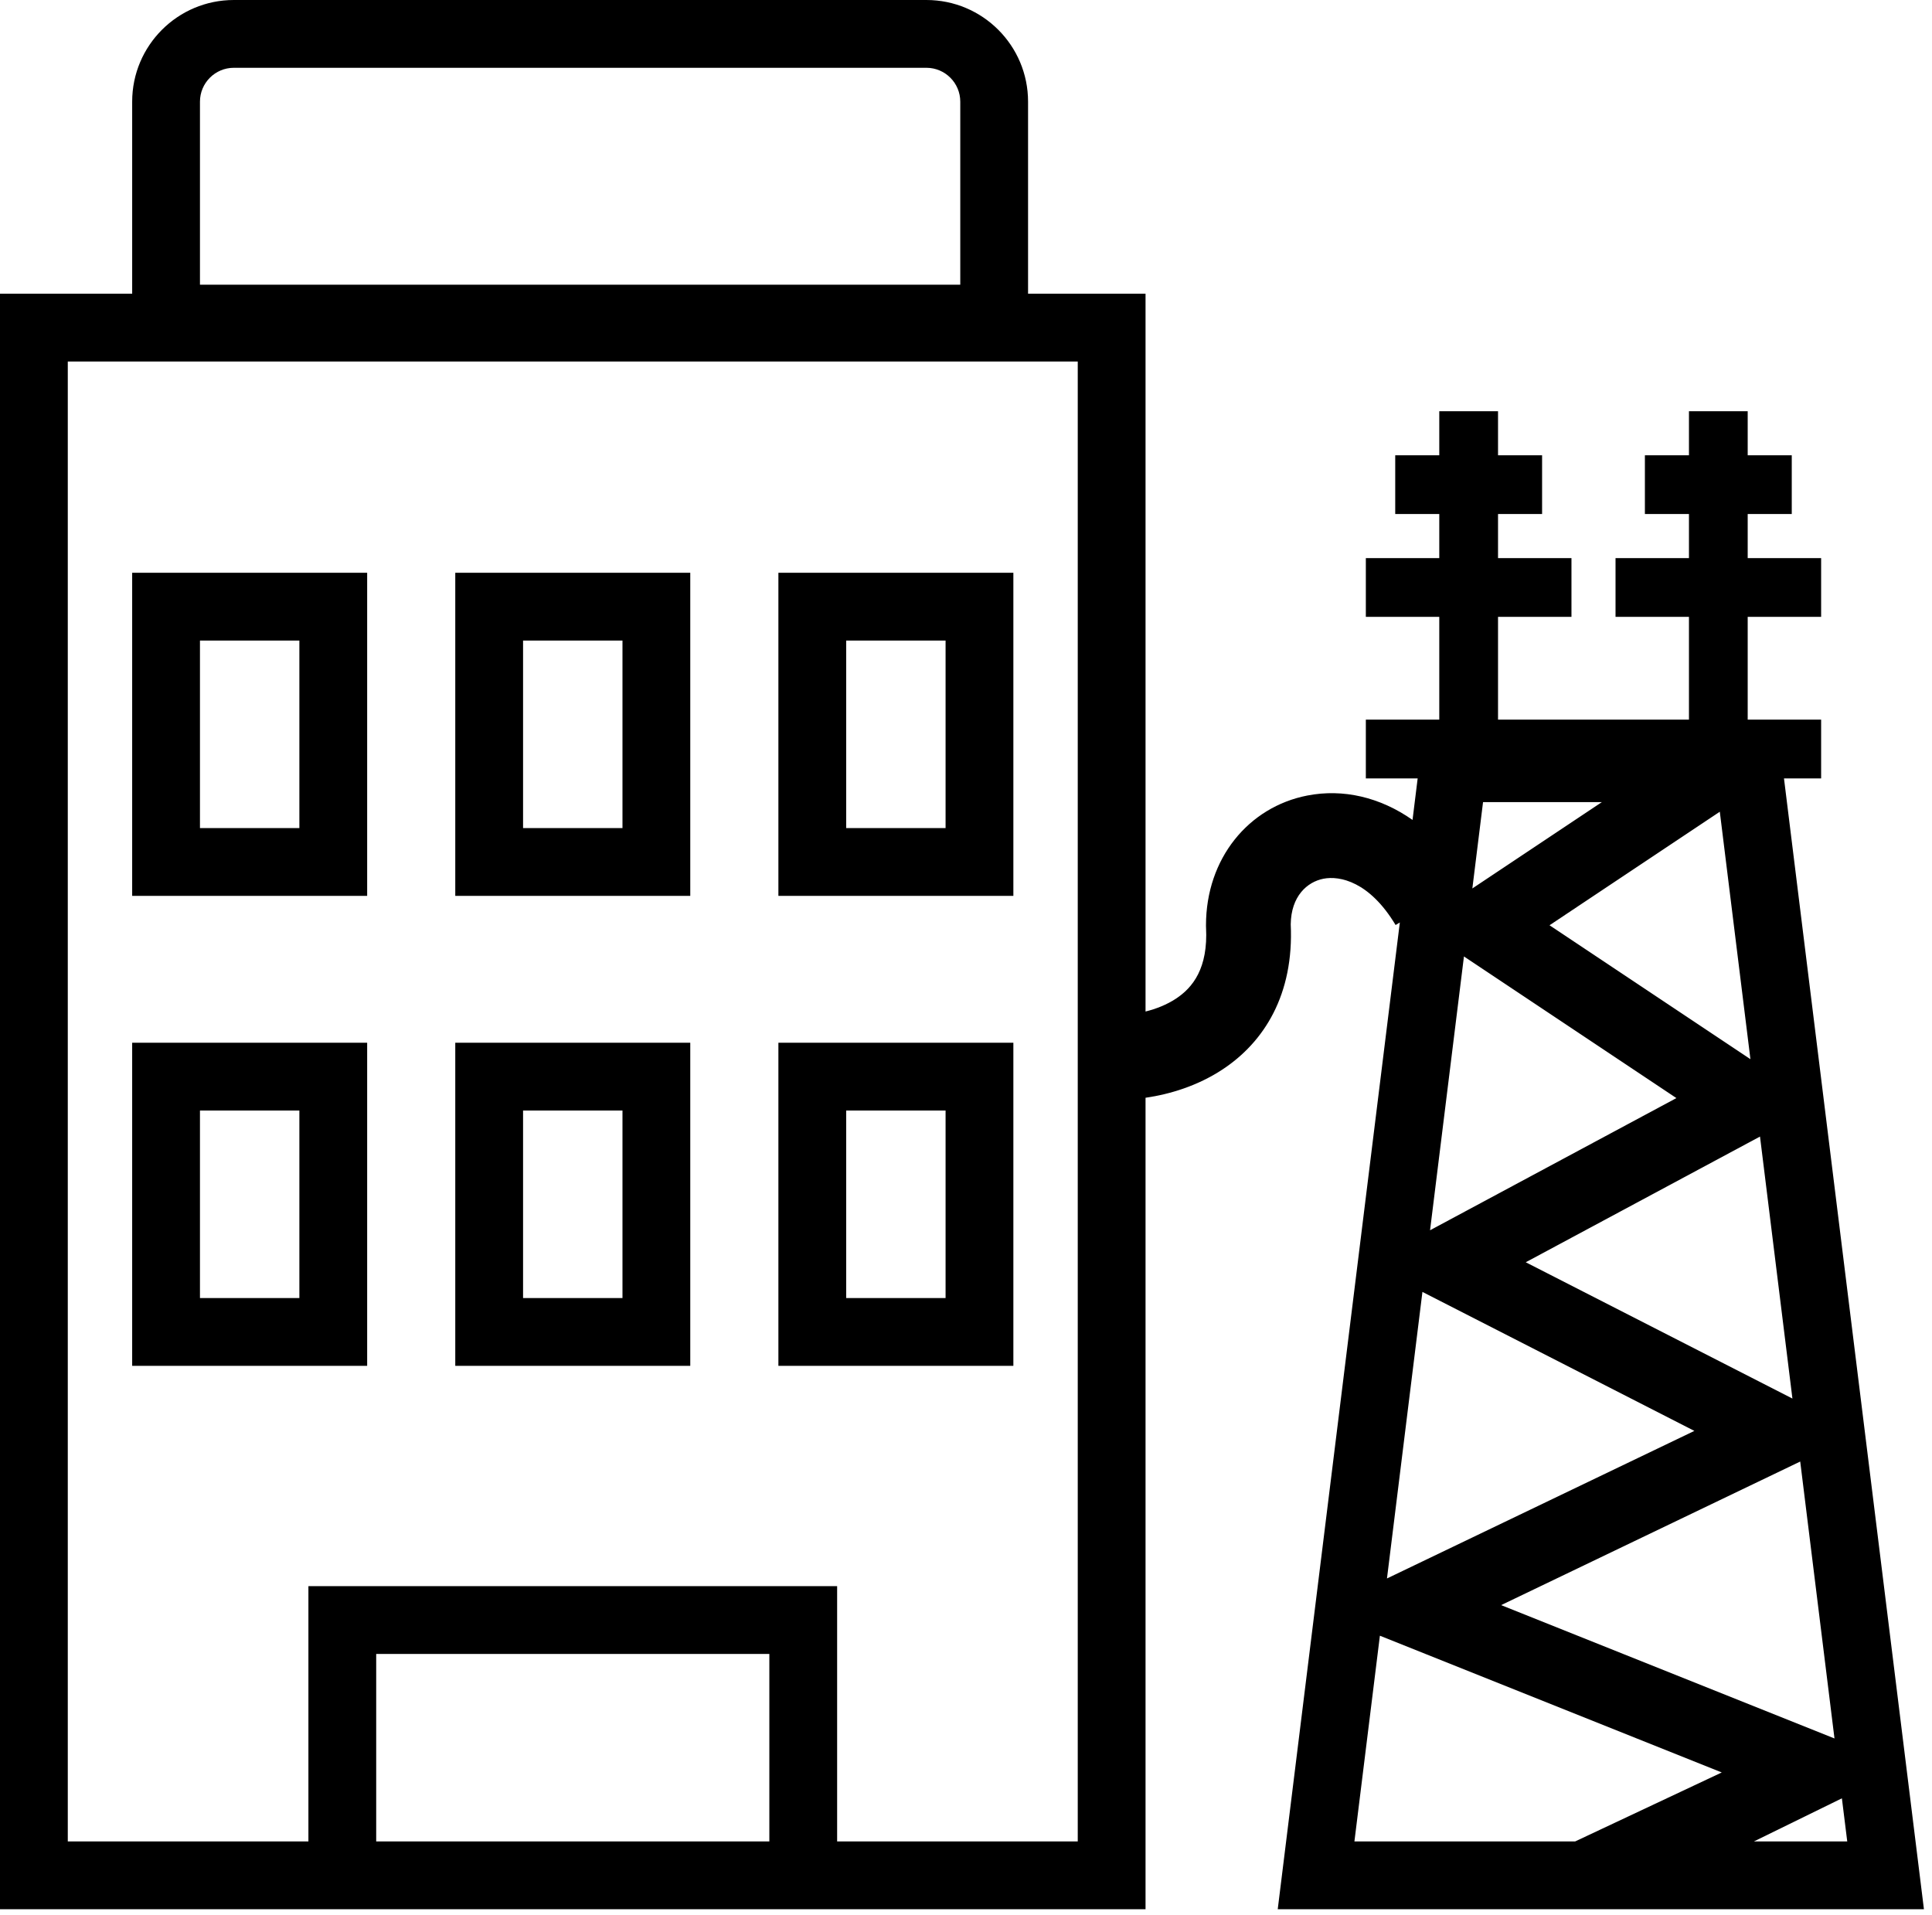
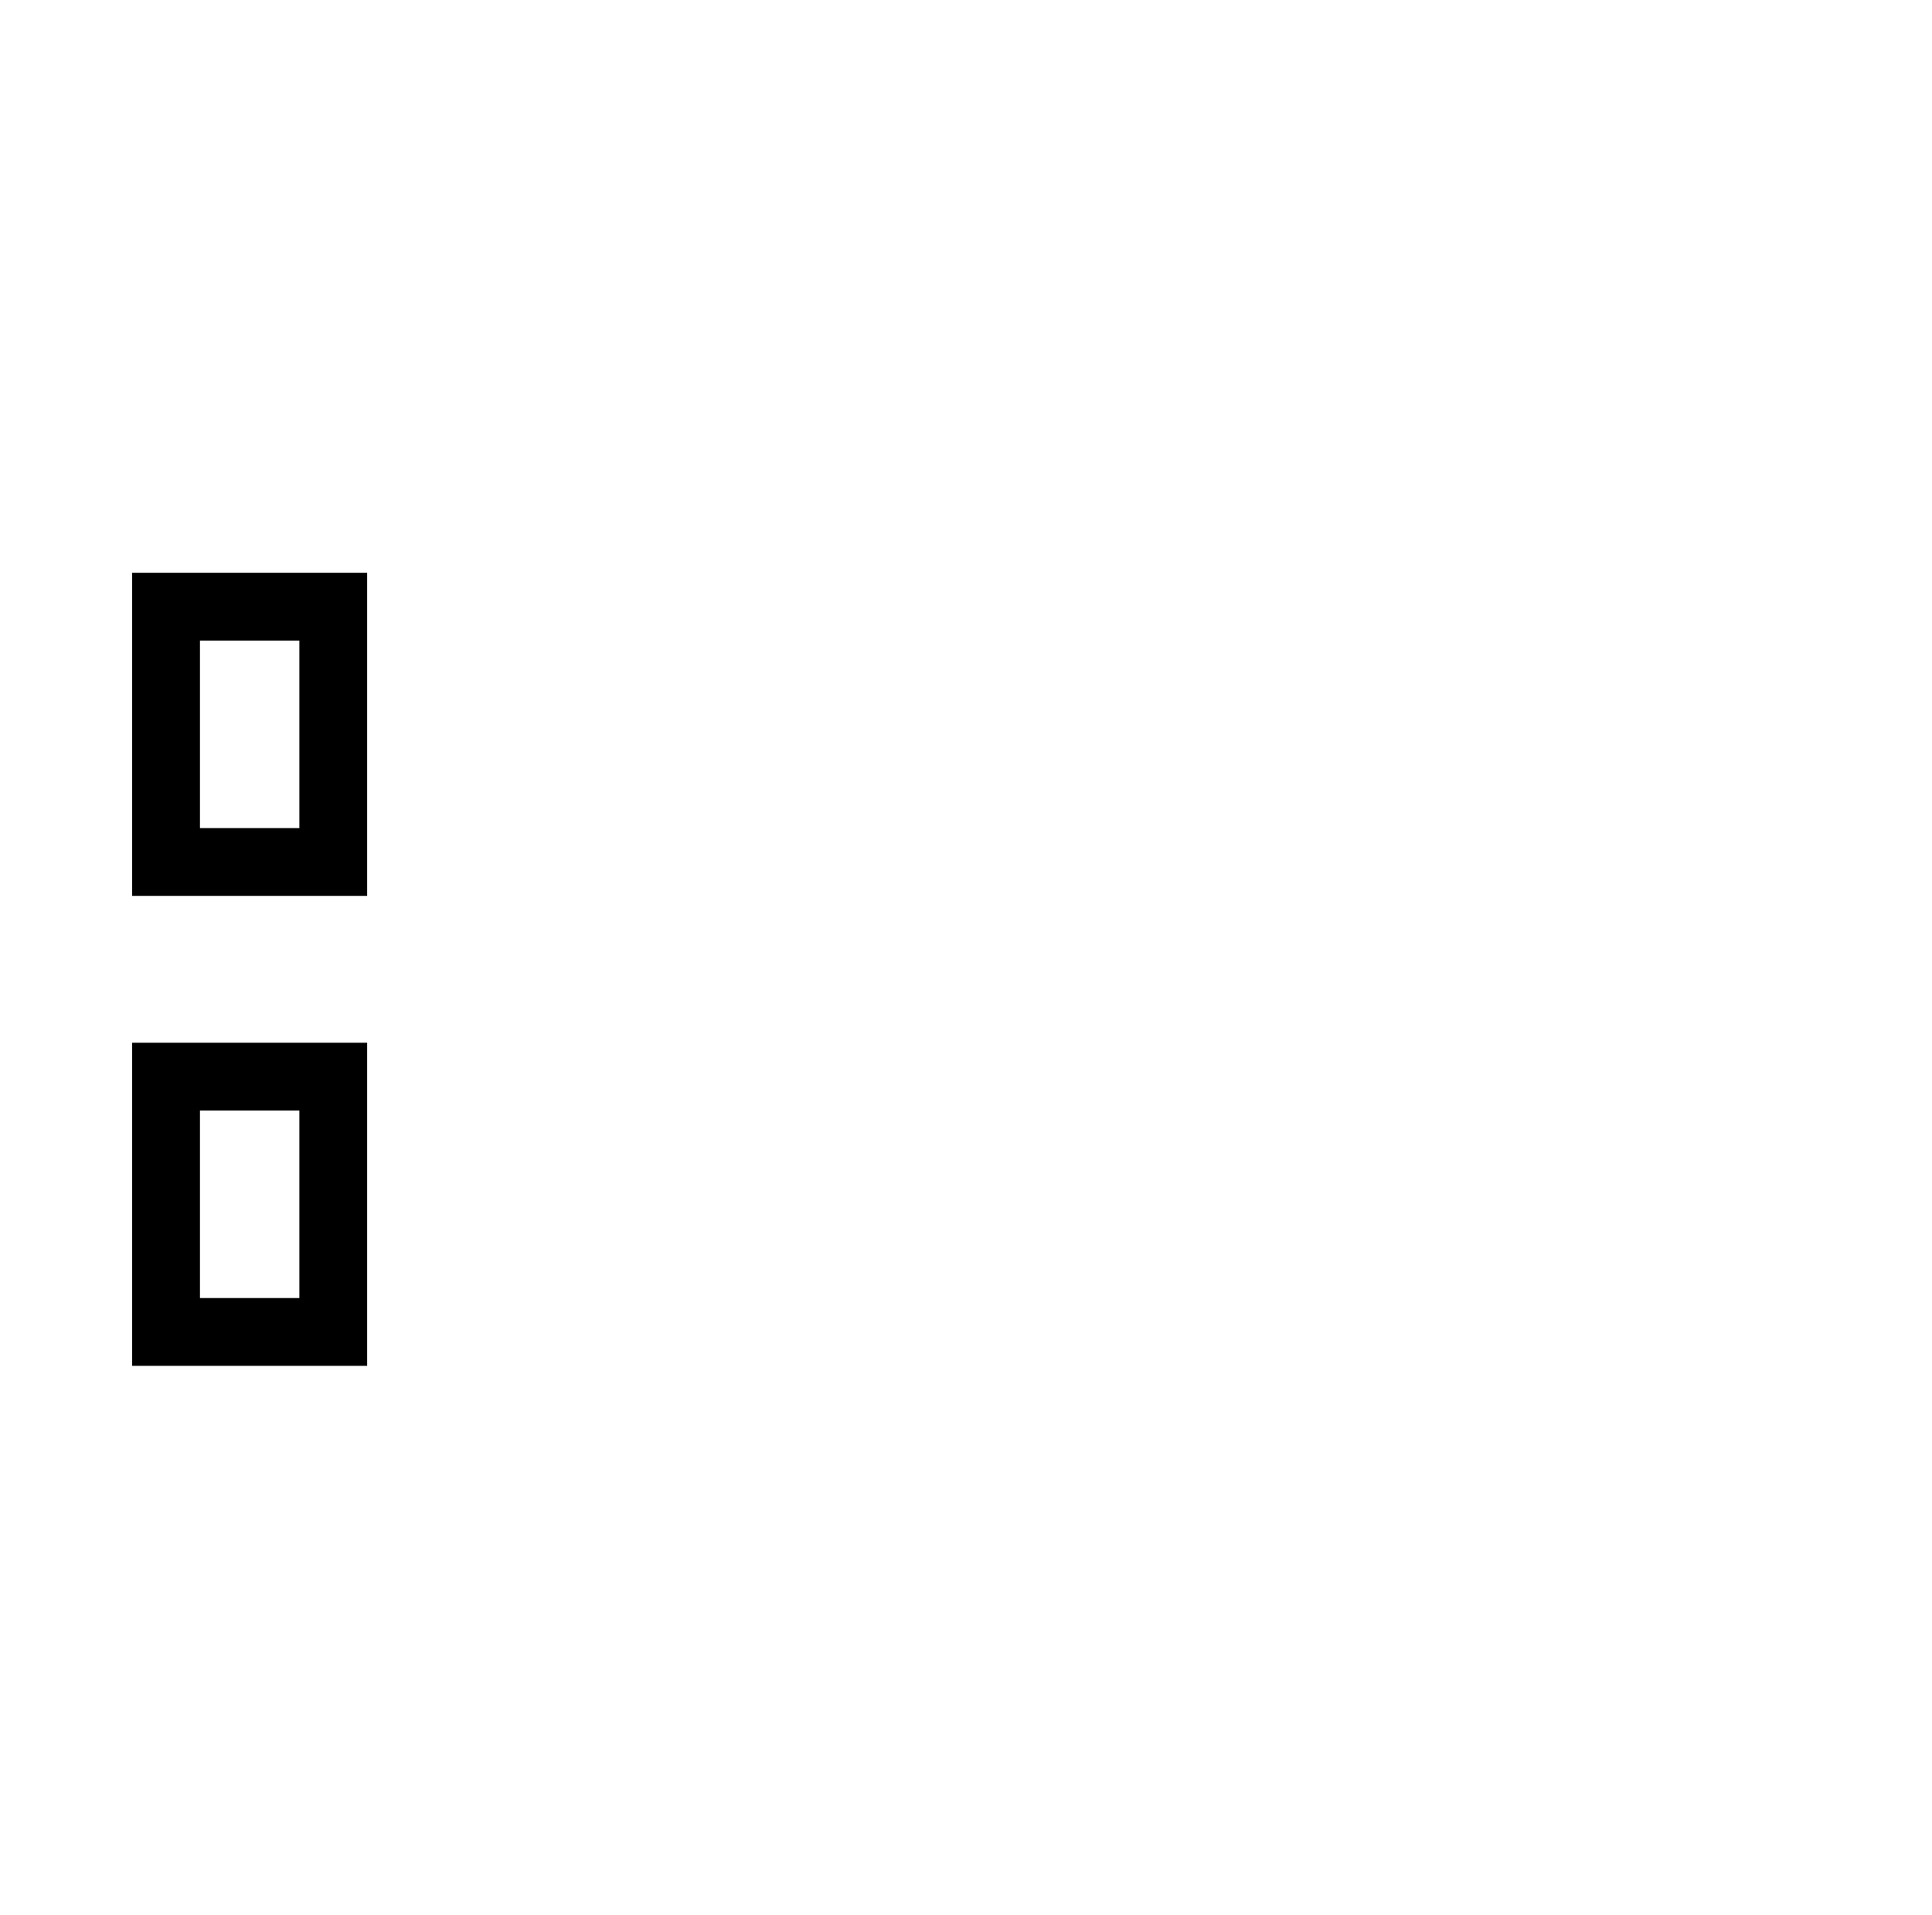
<svg xmlns="http://www.w3.org/2000/svg" width="114" height="113" viewBox="0 0 114 113" fill="none">
  <path fill-rule="evenodd" clip-rule="evenodd" d="M7.799 33.797V52.862H21.665V33.797H7.799ZM17.665 37.797H11.799V48.862H17.665V37.797Z" fill="black" />
  <path fill-rule="evenodd" clip-rule="evenodd" d="M7.799 61.528H21.665V80.593H7.799V61.528ZM11.799 65.528H17.665V76.593H11.799V65.528Z" fill="black" />
-   <path fill-rule="evenodd" clip-rule="evenodd" d="M26.864 33.797V52.862H40.73V33.797H26.864ZM36.73 37.797H30.864V48.862H36.73V37.797Z" fill="black" />
-   <path fill-rule="evenodd" clip-rule="evenodd" d="M26.864 61.528H40.73V80.593H26.864V61.528ZM30.864 65.528H36.73V76.593H30.864V65.528Z" fill="black" />
-   <path fill-rule="evenodd" clip-rule="evenodd" d="M45.93 33.797H59.795V52.862H45.93V33.797ZM49.93 37.797H55.795V48.862H49.93V37.797Z" fill="black" />
-   <path fill-rule="evenodd" clip-rule="evenodd" d="M45.93 61.528V80.593H59.795V61.528H45.93ZM55.795 65.528H49.93V76.593H55.795V65.528Z" fill="black" />
-   <path fill-rule="evenodd" clip-rule="evenodd" d="M13.799 0C10.486 0 7.799 2.686 7.799 6V17.332H0V112.657H67.594V64.775C69.048 64.564 70.671 64.068 72.131 63.108C74.603 61.482 76.355 58.673 76.161 54.54C76.181 52.882 77.129 52.038 78.093 51.85C79.05 51.663 80.809 52.014 82.349 54.582L82.599 54.432L75.394 112.657H113.524L105.266 45.93H107.458V42.463H103.125V36.397H107.458V32.931H103.125V30.331H105.725V26.864H103.125V24.265H99.659V26.864H97.059V30.331H99.659V32.931H95.326V36.397H99.659V42.463H88.393V36.397H92.726V32.931H88.393V30.331H90.993V26.864H88.393V24.265H84.926V26.864H82.327V30.331H84.926V32.931H80.593V36.397H84.926V42.463H80.593V45.93H83.651L83.348 48.381C81.433 47.037 79.253 46.529 77.136 46.942C73.669 47.618 71.161 50.657 71.161 54.596V54.661L71.164 54.727C71.291 57.138 70.378 58.277 69.384 58.93C68.843 59.286 68.218 59.531 67.594 59.686V17.332H60.662V6C60.662 2.686 57.975 0 54.662 0H13.799ZM54.662 4H13.799C12.695 4 11.799 4.895 11.799 6V16.798H56.662V6C56.662 4.895 55.766 4 54.662 4ZM63.594 21.332H4V108.657H18.198V93.592H49.396V108.657H63.594V21.332ZM45.396 108.657H22.198V97.592H45.396V108.657ZM79.919 108.657L81.422 96.517L101.594 104.586L92.942 108.657H79.919ZM99.978 84.432L81.84 93.139L83.932 76.231L99.978 84.432ZM98.918 64.794L84.382 72.593L86.382 56.436L98.918 64.794ZM94.519 47.33L86.878 52.424L87.509 47.33H94.519ZM91.432 54.596L101.479 47.897L103.286 62.498L91.432 54.596ZM90.029 74.481L103.851 67.064L105.764 82.523L90.029 74.481ZM88.576 94.712L106.224 86.24L108.246 102.58L88.576 94.712ZM103.489 108.657L108.683 106.112L108.999 108.657H103.489Z" fill="black" />
</svg>